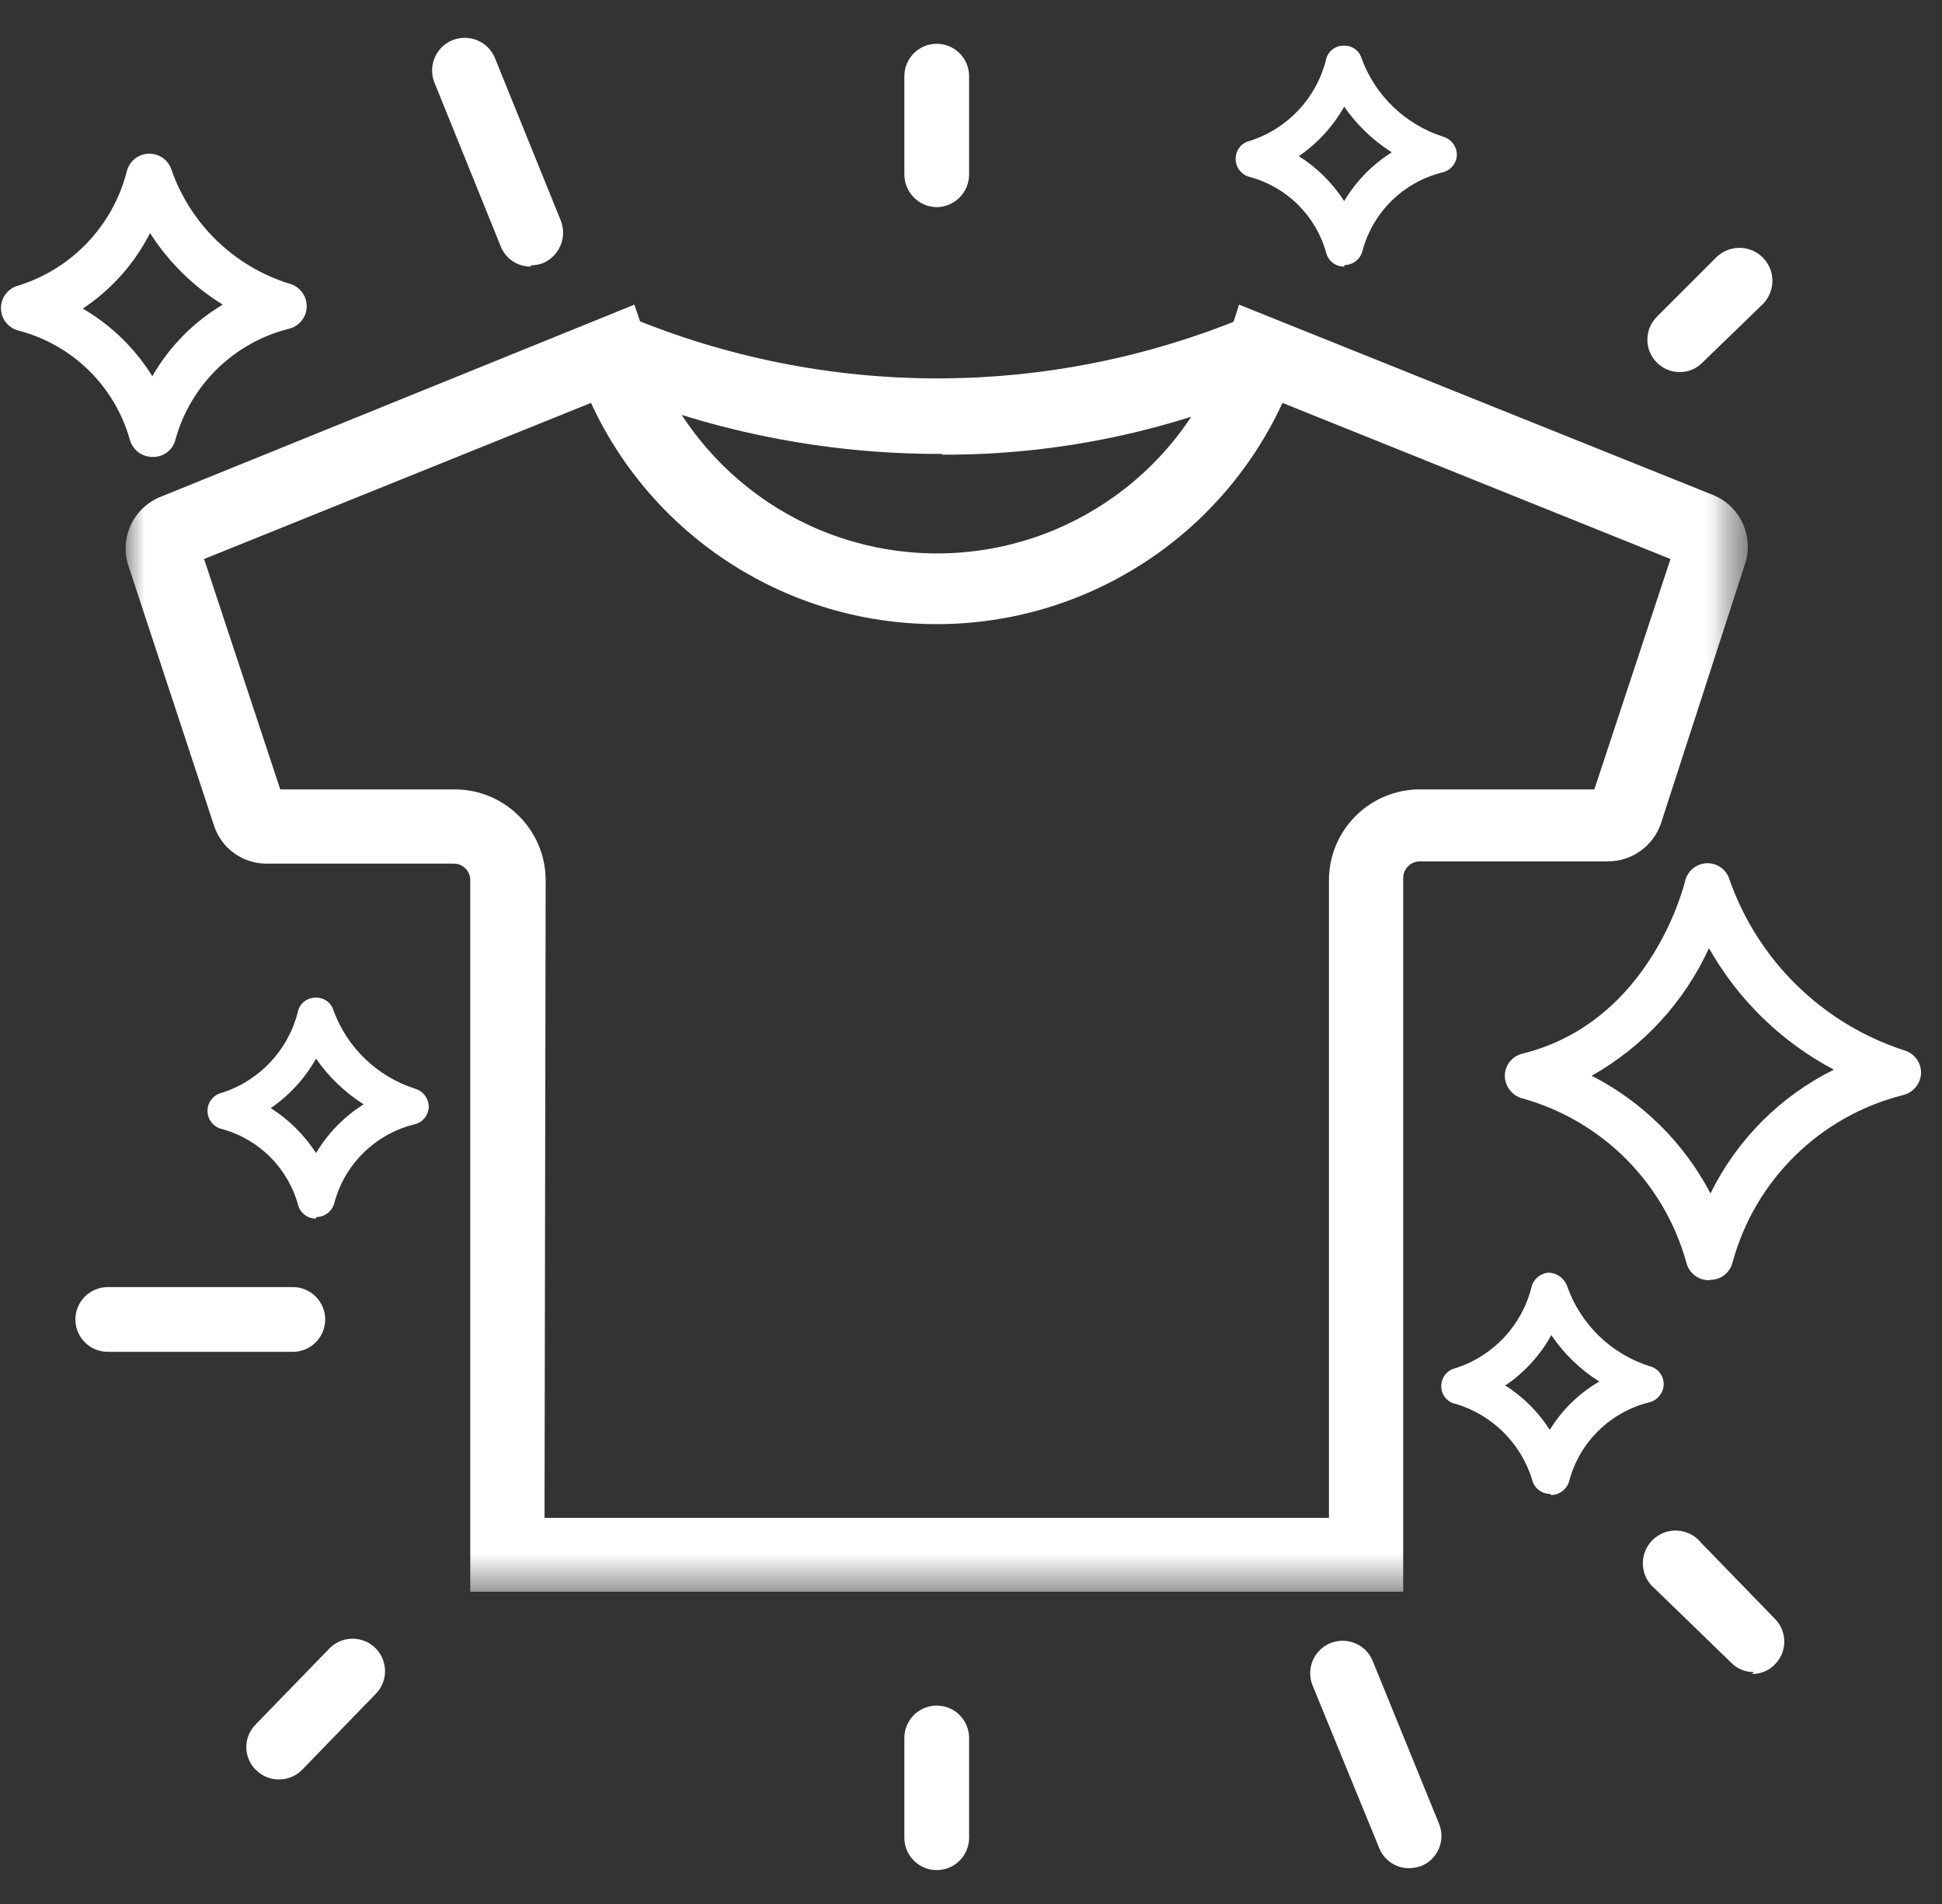
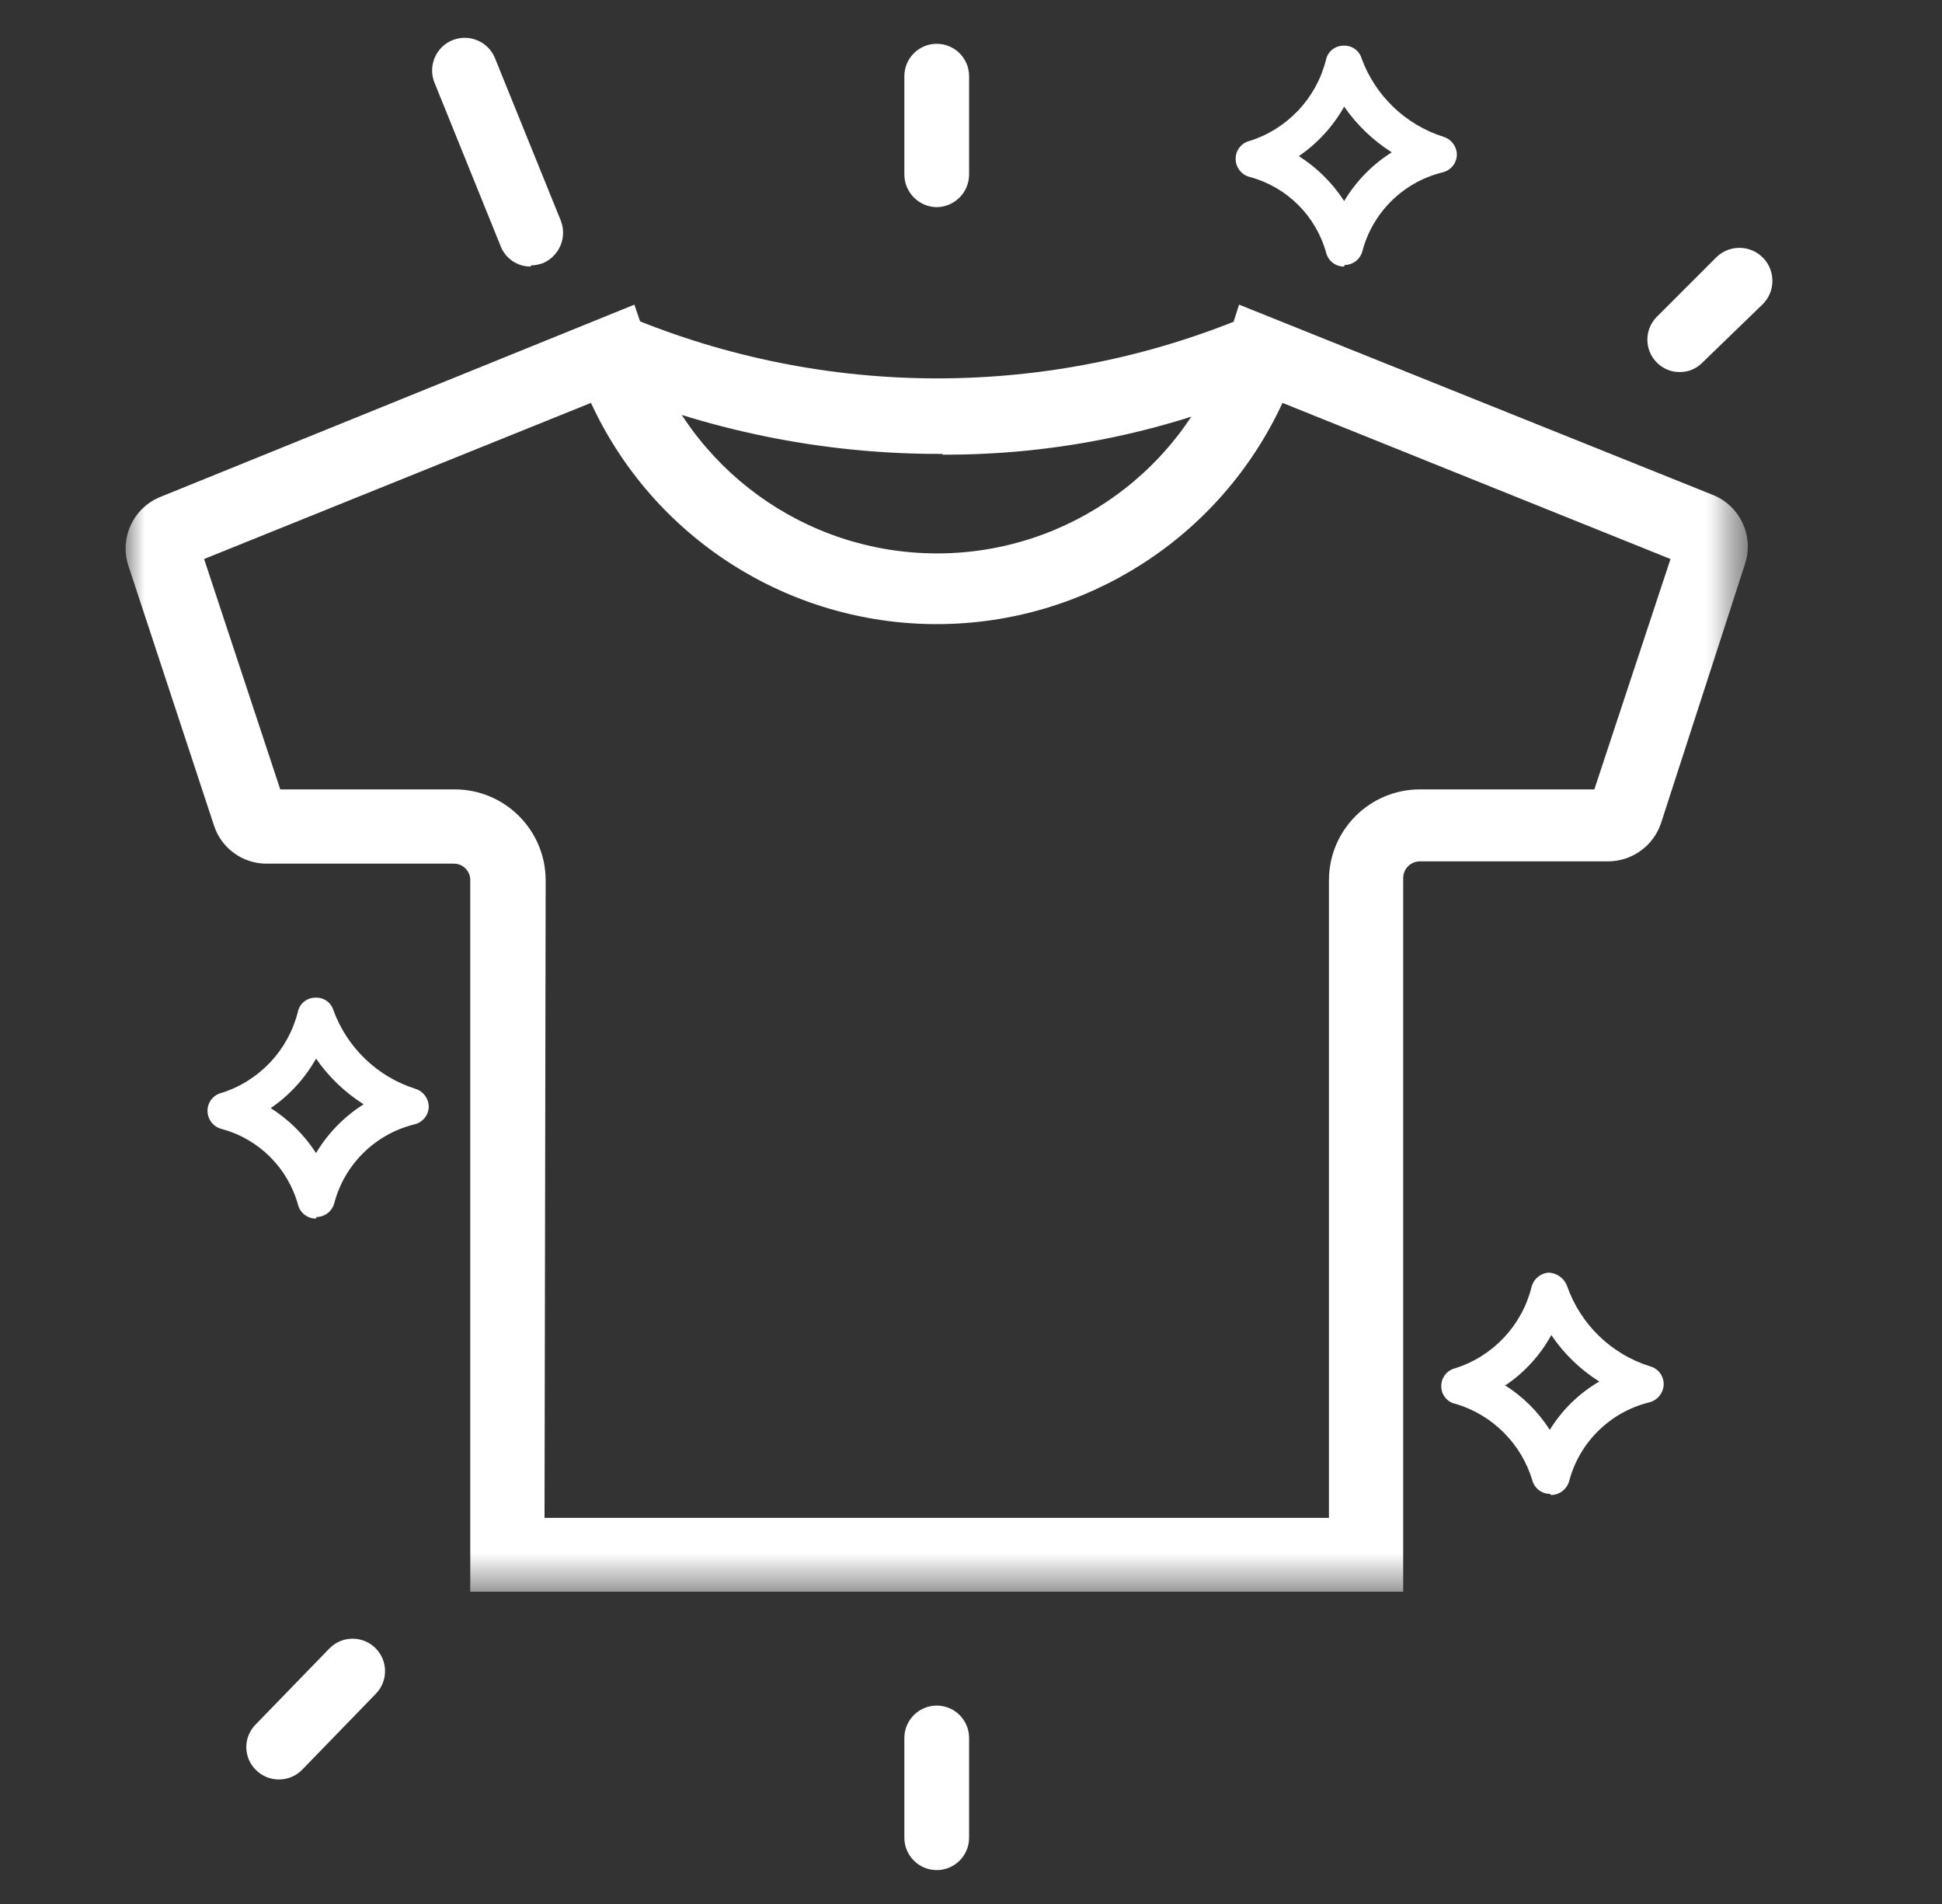
<svg xmlns="http://www.w3.org/2000/svg" xmlns:xlink="http://www.w3.org/1999/xlink" width="51px" height="50px" viewBox="0 0 51 50" version="1.1">
  <rect x="0" y="0" width="51" height="50" fill="#333333" stroke="none" />
  <title>Breeze_Icon1_Thailand</title>
  <defs>
    <rect id="path-1" x="-1.11022302e-15" y="0" width="44.71" height="36.82" />
    <rect id="path-3" x="-8.8817842e-16" y="8.8817842e-16" width="42.6" height="34.51" />
  </defs>
  <g id="Page-1" stroke="none" stroke-width="1" fill="none" fill-rule="evenodd">
    <g id="Breeze_Icon1_Thailand" transform="translate(0.025, 0.993)">
      <g id="Clipped" transform="translate(1.505, 5.847)">
        <mask id="mask-2" fill="white">
          <use xlink:href="#path-1" />
        </mask>
        <g id="Rectangle" />
        <g mask="url(#mask-2)">
          <g transform="translate(1.77, 0.45)">
            <mask id="mask-4" fill="white">
              <use xlink:href="#path-3" />
            </mask>
            <g id="Rectangle" stroke="none" fill="none" />
            <g id="Group" stroke="none" stroke-width="1" fill="none" fill-rule="evenodd" mask="url(#mask-4)">
              <g transform="translate(-0.001, 0.71)" fill="#FFFFFF" fill-rule="nonzero">
                <path d="M21.451,3.92 C18.318,3.933 15.217,3.3 12.341,2.06 L13.191,0.31 C18.39,2.479 24.241,2.479 29.441,0.31 L30.231,2.09 C27.468,3.321 24.475,3.952 21.451,3.94" id="Path" />
                <path d="M33.551,33.8 L9.051,33.8 L9.051,15.11 C9.051,14.994 9.004,14.883 8.921,14.802 C8.838,14.721 8.726,14.677 8.611,14.68 L3.701,14.68 C3.073,14.681 2.515,14.277 2.321,13.68 L0.071,6.85 C-0.164,6.123 0.203,5.338 0.911,5.05 L13.361,-8.8817842e-16 L13.701,1 C14.77,4.299 17.843,6.533 21.311,6.533 C24.778,6.533 27.851,4.299 28.921,1 L29.241,-8.8817842e-16 L41.691,5 C42.398,5.288 42.765,6.073 42.531,6.8 L40.321,13.62 C40.119,14.217 39.56,14.619 38.931,14.62 L33.991,14.62 C33.751,14.62 33.556,14.811 33.551,15.05 L33.551,33.8 Z M11.001,31.86 L31.601,31.86 L31.601,15.11 C31.606,13.794 32.674,12.73 33.991,12.73 L38.571,12.73 L40.571,6.68 L30.381,2.58 C28.746,6.122 25.201,8.39 21.301,8.39 C17.4,8.39 13.855,6.122 12.221,2.58 L2.061,6.68 L4.061,12.73 L8.641,12.73 C9.957,12.73 11.025,13.794 11.031,15.11 L11.001,31.86 Z" id="Shape" />
              </g>
            </g>
          </g>
        </g>
      </g>
      <path d="M24.575,48.117 C24.106,48.117 23.725,47.736 23.725,47.267 L23.725,44.647 C23.725,44.178 24.106,43.797 24.575,43.797 C25.045,43.797 25.425,44.178 25.425,44.647 L25.425,47.267 C25.425,47.736 25.045,48.117 24.575,48.117" id="Path" fill="#FFFFFF" fill-rule="nonzero" />
      <path d="M13.915,6.007 C13.567,6.011 13.253,5.8 13.125,5.477 L11.385,1.177 C11.271,0.893 11.317,0.57 11.505,0.329 C11.694,0.087 11.997,-0.034 12.3,0.009 C12.604,0.052 12.861,0.253 12.975,0.537 L14.705,4.807 C14.872,5.243 14.664,5.733 14.235,5.917 C14.132,5.954 14.024,5.975 13.915,5.977" id="Path" fill="#FFFFFF" fill-rule="nonzero" />
      <path d="M24.575,4.447 C24.104,4.442 23.725,4.058 23.725,3.587 L23.725,1.007 C23.725,0.538 24.106,0.157 24.575,0.157 C25.045,0.157 25.425,0.538 25.425,1.007 L25.425,3.587 C25.425,4.058 25.046,4.442 24.575,4.447" id="Path" fill="#FFFFFF" fill-rule="nonzero" />
      <path d="M44.085,8.777 C43.859,8.779 43.643,8.688 43.485,8.527 C43.155,8.195 43.155,7.659 43.485,7.327 L45.055,5.757 C45.4,5.426 45.949,5.437 46.28,5.782 C46.611,6.127 46.6,6.676 46.255,7.007 L44.685,8.527 C44.528,8.689 44.311,8.78 44.085,8.777" id="Path" fill="#FFFFFF" fill-rule="nonzero" />
-       <path d="M36.975,48.067 C36.631,48.067 36.322,47.857 36.195,47.537 L34.445,43.267 C34.331,42.985 34.376,42.663 34.563,42.423 C34.75,42.183 35.051,42.061 35.353,42.103 C35.655,42.145 35.911,42.345 36.025,42.627 L37.765,46.897 C37.944,47.331 37.738,47.827 37.305,48.007 C37.199,48.045 37.088,48.066 36.975,48.067" id="Path" fill="#FFFFFF" fill-rule="nonzero" />
-       <path d="M46.035,42.917 C45.809,42.92 45.592,42.829 45.435,42.667 L43.435,40.727 C43.181,40.52 43.067,40.186 43.141,39.866 C43.215,39.547 43.465,39.297 43.784,39.223 C44.104,39.149 44.438,39.263 44.645,39.517 L46.585,41.517 C46.916,41.849 46.916,42.385 46.585,42.717 C46.428,42.879 46.211,42.97 45.985,42.967" id="Path" fill="#FFFFFF" fill-rule="nonzero" />
-       <path d="M7.665,34.507 L2.805,34.507 C2.336,34.507 1.955,34.126 1.955,33.657 C1.955,33.188 2.336,32.807 2.805,32.807 L7.665,32.807 C8.135,32.807 8.515,33.188 8.515,33.657 C8.515,34.126 8.135,34.507 7.665,34.507" id="Path" fill="#FFFFFF" fill-rule="nonzero" />
      <path d="M7.305,45.737 C7.076,45.739 6.857,45.649 6.695,45.487 C6.534,45.329 6.443,45.113 6.443,44.887 C6.443,44.661 6.534,44.445 6.695,44.287 L8.635,42.287 C8.969,41.956 9.509,41.958 9.84,42.292 C10.171,42.626 10.169,43.166 9.835,43.497 L7.905,45.487 C7.746,45.647 7.53,45.736 7.305,45.737" id="Path" fill="#FFFFFF" fill-rule="nonzero" />
-       <path d="M3.975,11.007 C3.7,11.004 3.46,10.821 3.385,10.557 C2.99,9.147 1.873,8.053 0.455,7.687 C0.187,7.617 -1.77635684e-15,7.374 -1.77635684e-15,7.097 C-1.77635684e-15,6.82 0.187,6.577 0.455,6.507 C1.862,6.07 2.941,4.934 3.305,3.507 C3.37,3.244 3.601,3.055 3.871,3.043 C4.142,3.032 4.388,3.2 4.475,3.457 C4.974,4.892 6.124,6.005 7.575,6.457 C7.843,6.527 8.03,6.77 8.03,7.047 C8.03,7.324 7.843,7.567 7.575,7.637 C6.115,7.999 4.967,9.125 4.575,10.577 C4.497,10.841 4.25,11.018 3.975,11.007 L3.975,11.007 Z M2.125,7.097 C2.88,7.532 3.516,8.147 3.975,8.887 C4.42,8.112 5.057,7.464 5.825,7.007 C5.055,6.532 4.402,5.89 3.915,5.127 C3.504,5.939 2.886,6.628 2.125,7.127" id="Shape" fill="#FFFFFF" fill-rule="nonzero" />
      <path d="M35.275,6.007 C35.057,6.011 34.864,5.867 34.805,5.657 C34.54,4.683 33.779,3.922 32.805,3.657 C32.585,3.606 32.429,3.412 32.425,3.187 C32.419,2.96 32.574,2.759 32.795,2.707 C33.783,2.393 34.54,1.592 34.795,0.587 C34.837,0.37 35.024,0.212 35.245,0.207 C35.469,0.189 35.674,0.331 35.735,0.547 C36.095,1.523 36.884,2.279 37.875,2.597 C38.088,2.659 38.235,2.855 38.235,3.077 C38.226,3.302 38.065,3.491 37.845,3.537 C36.826,3.793 36.025,4.581 35.755,5.597 C35.701,5.813 35.508,5.965 35.285,5.967 L35.275,6.007 Z M34.085,3.107 C34.562,3.41 34.968,3.812 35.275,4.287 C35.585,3.768 36.013,3.329 36.525,3.007 C36.032,2.695 35.607,2.287 35.275,1.807 C34.983,2.326 34.576,2.77 34.085,3.107" id="Shape" fill="#FFFFFF" fill-rule="nonzero" />
      <path d="M8.275,31.007 C8.057,31.011 7.864,30.867 7.805,30.657 C7.54,29.683 6.779,28.922 5.805,28.657 C5.585,28.606 5.429,28.412 5.425,28.187 C5.419,27.96 5.574,27.759 5.795,27.707 C6.783,27.393 7.54,26.592 7.795,25.587 C7.837,25.37 8.024,25.212 8.245,25.207 C8.469,25.189 8.674,25.331 8.735,25.547 C9.095,26.523 9.884,27.279 10.875,27.597 C11.088,27.659 11.235,27.855 11.235,28.077 C11.226,28.302 11.065,28.491 10.845,28.537 C9.826,28.793 9.025,29.581 8.755,30.597 C8.701,30.813 8.508,30.965 8.285,30.967 L8.275,31.007 Z M7.085,28.107 C7.562,28.41 7.968,28.812 8.275,29.287 C8.585,28.768 9.013,28.329 9.525,28.007 C9.032,27.695 8.607,27.287 8.275,26.807 C7.983,27.326 7.576,27.77 7.085,28.107" id="Shape" fill="#FFFFFF" fill-rule="nonzero" />
      <path d="M40.675,38.237 C40.458,38.235 40.269,38.087 40.215,37.877 C39.924,36.918 39.174,36.168 38.215,35.877 C37.987,35.838 37.822,35.638 37.825,35.407 C37.824,35.183 37.977,34.988 38.195,34.937 C39.186,34.622 39.943,33.816 40.195,32.807 C40.247,32.596 40.428,32.443 40.645,32.427 C40.858,32.436 41.046,32.569 41.125,32.767 C41.475,33.779 42.284,34.566 43.305,34.887 C43.526,34.944 43.677,35.149 43.665,35.377 C43.653,35.6 43.493,35.788 43.275,35.837 C42.256,36.093 41.455,36.881 41.185,37.897 C41.128,38.111 40.936,38.261 40.715,38.267 L40.675,38.237 Z M39.485,35.377 C39.965,35.677 40.371,36.08 40.675,36.557 C40.996,36.032 41.443,35.596 41.975,35.287 C41.475,34.973 41.045,34.557 40.715,34.067 C40.427,34.591 40.019,35.04 39.525,35.377" id="Shape" fill="#FFFFFF" fill-rule="nonzero" />
-       <path d="M44.855,32.627 C44.579,32.628 44.337,32.443 44.265,32.177 C43.691,30.085 42.063,28.446 39.975,27.857 C39.703,27.794 39.506,27.556 39.495,27.277 C39.487,26.993 39.679,26.743 39.955,26.677 C43.355,25.837 44.215,22.187 44.225,22.157 C44.283,21.889 44.512,21.693 44.785,21.677 C45.064,21.661 45.316,21.839 45.395,22.107 C46.141,24.232 47.834,25.889 49.975,26.587 C50.245,26.66 50.43,26.908 50.425,27.187 C50.414,27.466 50.218,27.704 49.945,27.767 C47.772,28.316 46.064,29.994 45.475,32.157 C45.411,32.426 45.171,32.615 44.895,32.617 L44.895,32.617 M41.775,27.257 C43.109,27.94 44.199,29.02 44.895,30.347 C45.589,28.937 46.727,27.795 48.135,27.097 C46.759,26.369 45.621,25.262 44.855,23.907 C44.208,25.321 43.129,26.493 41.775,27.257" id="Shape" fill="#FFFFFF" fill-rule="nonzero" />
    </g>
  </g>
</svg>